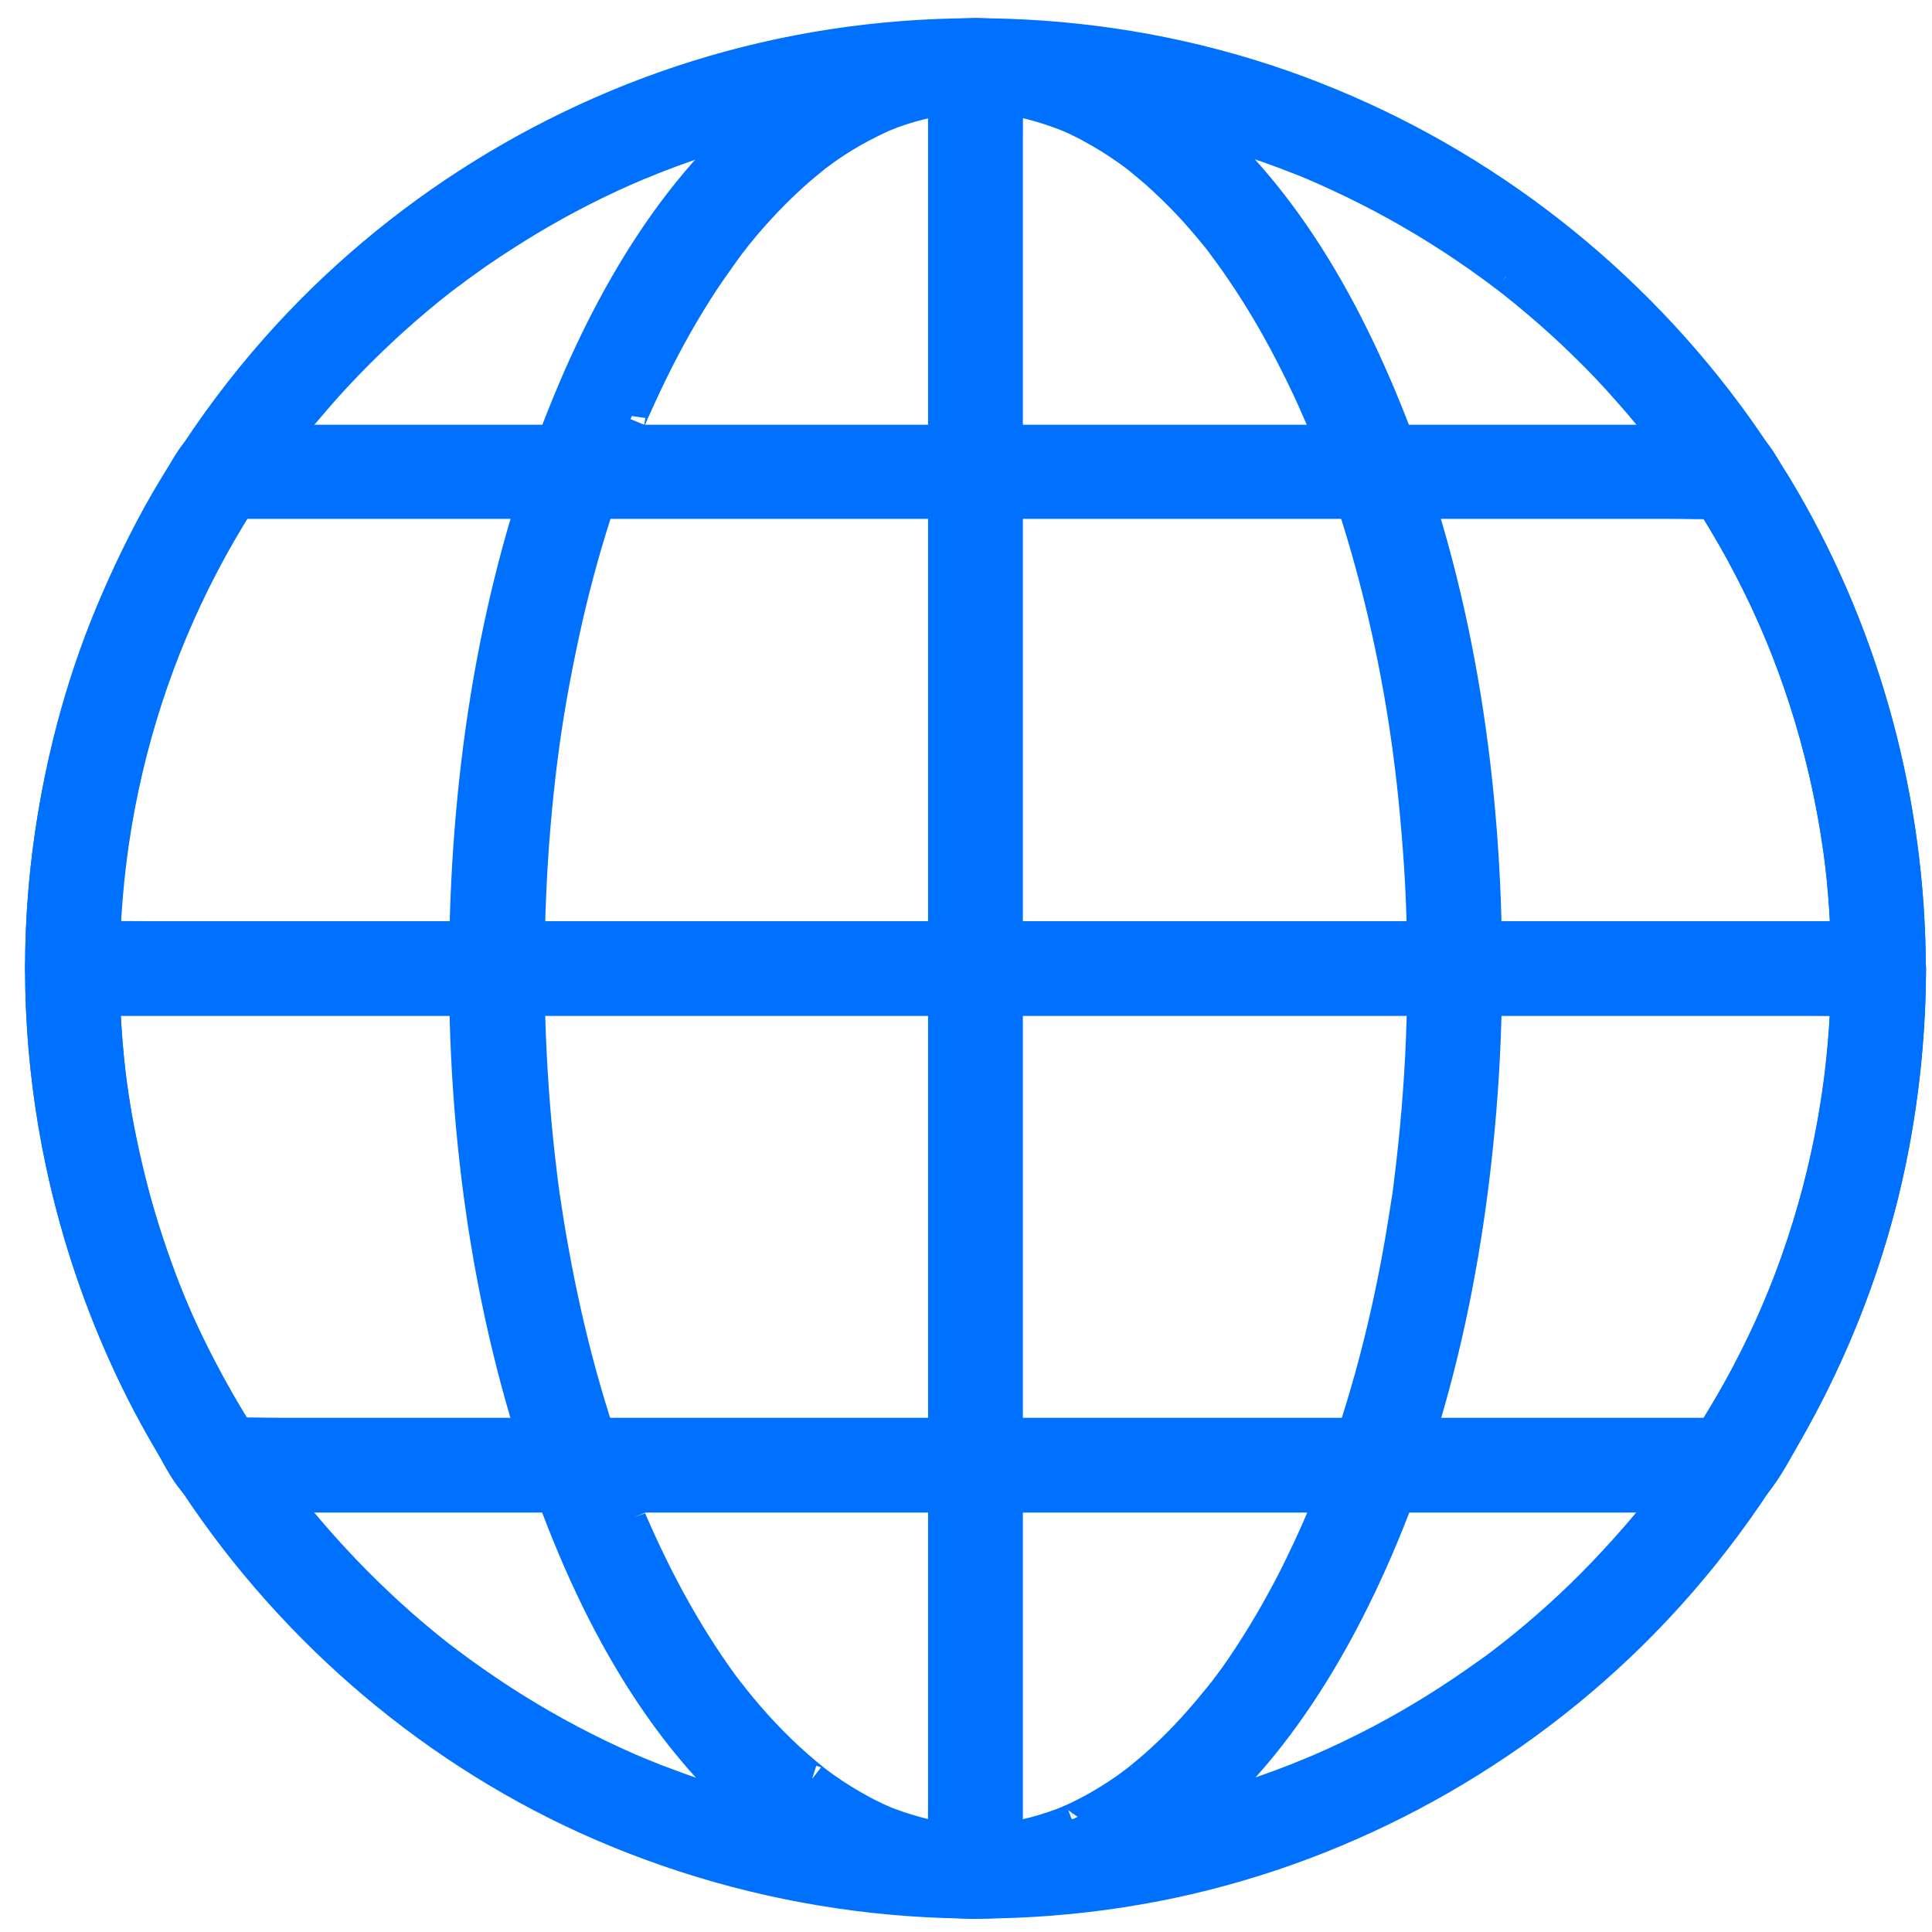
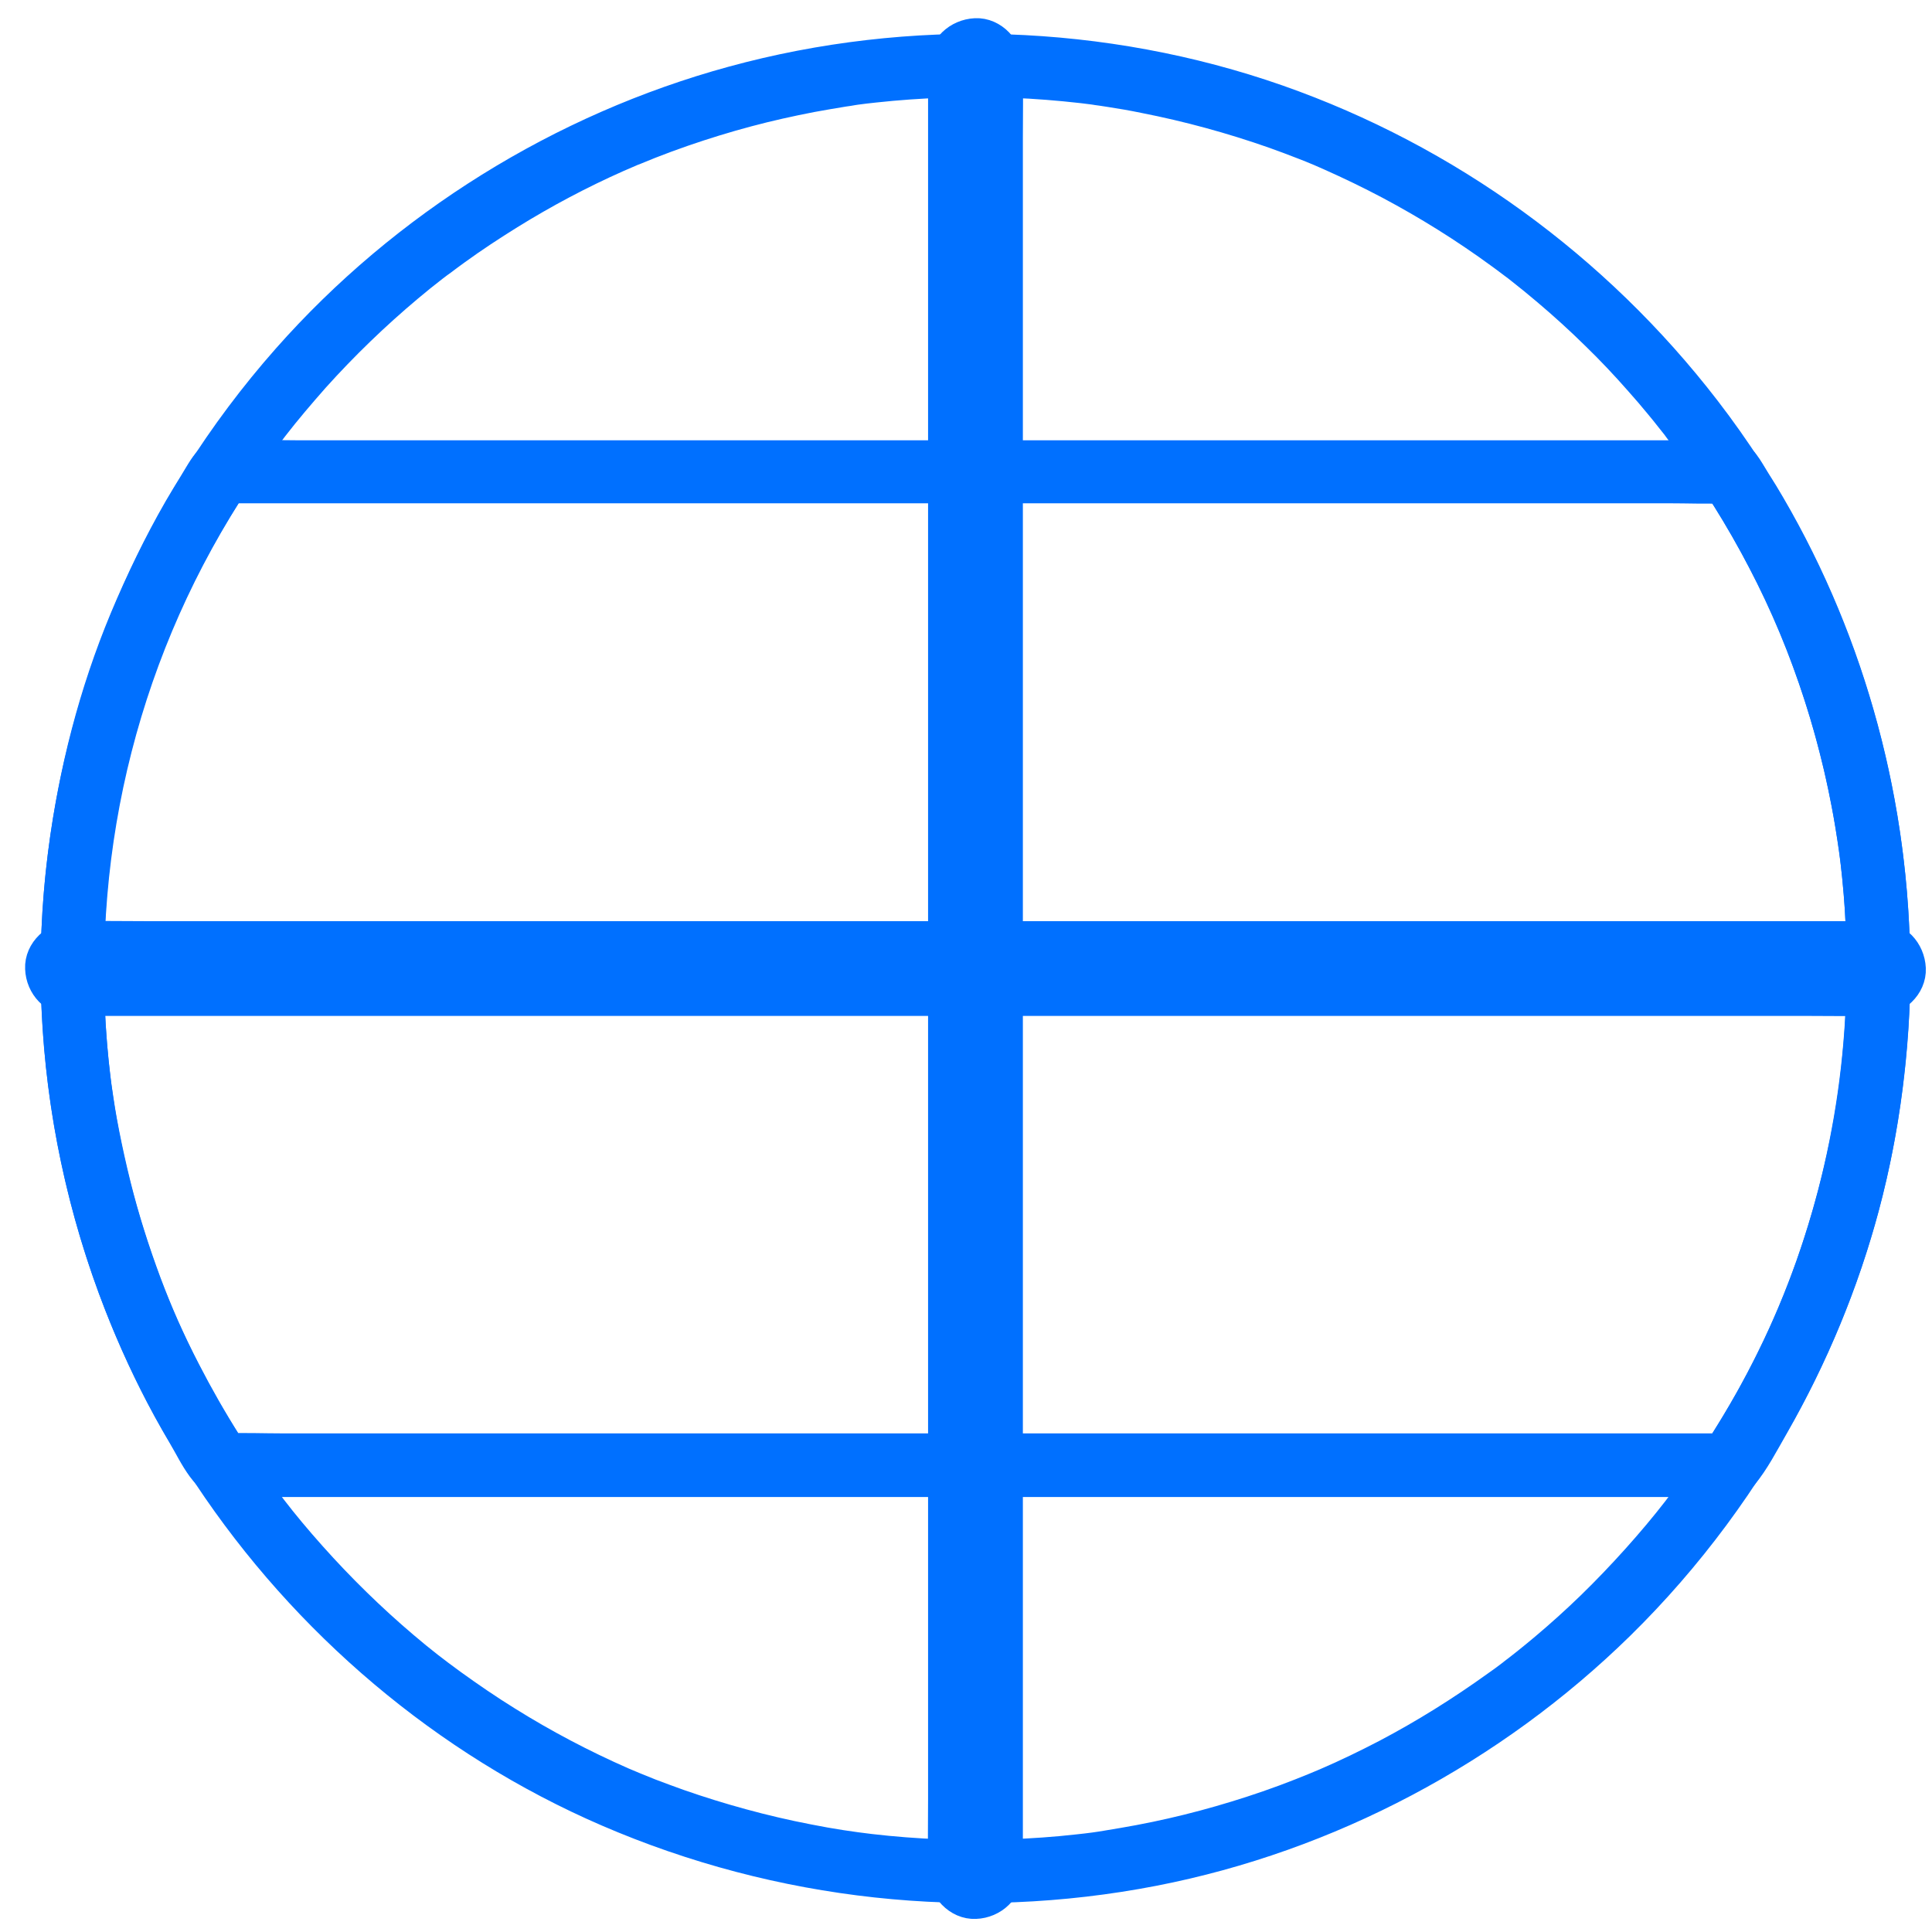
<svg xmlns="http://www.w3.org/2000/svg" width="62" height="62" viewBox="0 0 62 62" fill="none">
  <path d="M59.26 31.082C59.26 31.919 59.226 32.757 59.151 33.594C59.076 34.444 58.995 35.07 58.852 35.894C58.579 37.452 58.171 38.983 57.647 40.474C57.137 41.91 56.558 43.196 55.796 44.578C55.109 45.816 54.237 47.143 53.434 48.184C52.686 49.151 51.685 50.267 50.733 51.192C50.256 51.655 49.766 52.097 49.256 52.526C49.071 52.681 48.883 52.836 48.693 52.988C48.56 53.095 48.244 53.339 48.378 53.234C48.324 53.275 48.269 53.316 48.222 53.356C48.065 53.479 47.902 53.595 47.738 53.71C46.629 54.507 45.465 55.235 44.261 55.868C43.635 56.194 43.002 56.501 42.355 56.779C42.165 56.861 41.899 56.97 41.573 57.099C41.226 57.236 40.879 57.365 40.525 57.487C39.205 57.943 37.843 58.311 36.469 58.569C36.128 58.631 35.788 58.692 35.448 58.746C35.313 58.773 35.175 58.787 35.039 58.809C35.029 58.81 35.043 58.808 35.101 58.801C34.91 58.828 34.72 58.848 34.529 58.869C33.815 58.95 33.093 58.998 32.372 59.025C30.902 59.08 29.432 59.025 27.976 58.855C27.404 58.787 26.751 58.692 26.036 58.549C25.328 58.413 24.627 58.249 23.933 58.059C23.259 57.875 22.599 57.671 21.939 57.44C21.64 57.331 21.334 57.222 21.034 57.106C20.626 56.943 20.462 56.875 20.156 56.745C18.904 56.194 17.686 55.554 16.522 54.826C15.93 54.459 15.352 54.064 14.787 53.656C14.236 53.254 13.854 52.962 13.269 52.465C12.235 51.587 11.262 50.634 10.357 49.62C9.411 48.559 8.764 47.715 7.968 46.51C7.104 45.204 6.355 43.829 5.715 42.407C5.436 41.78 5.164 41.1 4.912 40.372C4.647 39.609 4.415 38.84 4.211 38.058C3.81 36.493 3.558 35.023 3.435 33.485C2.925 27.128 4.511 20.874 8.029 15.58C8.213 15.301 8.403 15.028 8.594 14.756C8.689 14.62 8.791 14.484 8.887 14.355C8.948 14.273 9.002 14.198 9.063 14.117C9.084 14.089 9.254 13.865 9.145 14.008C9.56 13.47 10.003 12.953 10.452 12.443C11.37 11.422 12.364 10.462 13.419 9.577C13.671 9.366 13.929 9.155 14.195 8.951C14.215 8.938 14.344 8.836 14.222 8.931C14.304 8.87 14.379 8.808 14.46 8.754C14.603 8.645 14.753 8.536 14.902 8.427C15.454 8.026 16.025 7.651 16.604 7.291C17.694 6.615 18.831 6.011 20.005 5.49C20.163 5.42 20.533 5.264 20.374 5.331C20.435 5.304 20.497 5.276 20.558 5.256C20.714 5.195 20.871 5.127 21.027 5.065C21.374 4.929 21.721 4.8 22.075 4.678C22.749 4.446 23.43 4.235 24.124 4.051C24.784 3.875 25.458 3.725 26.131 3.595C26.472 3.534 26.812 3.473 27.152 3.419C27.254 3.405 27.356 3.391 27.458 3.371C27.486 3.364 27.656 3.344 27.499 3.364C27.703 3.337 27.914 3.31 28.125 3.289C29.568 3.133 31.024 3.085 32.474 3.14C33.209 3.167 33.951 3.228 34.679 3.31C34.82 3.324 35.236 3.382 35.095 3.365C35.089 3.365 35.069 3.362 35.033 3.357C35.203 3.378 35.38 3.405 35.55 3.432C35.911 3.487 36.265 3.548 36.625 3.623C38.014 3.895 39.381 4.269 40.722 4.739C41.042 4.854 41.355 4.97 41.668 5.093C41.825 5.154 41.981 5.215 42.138 5.283C42.158 5.29 42.315 5.358 42.172 5.297C42.281 5.344 42.389 5.392 42.498 5.44C43.124 5.719 43.744 6.018 44.349 6.338C45.568 6.985 46.745 7.72 47.861 8.536C47.911 8.573 47.961 8.609 48.01 8.645C48.147 8.747 48.465 8.989 48.331 8.883C48.385 8.924 48.433 8.965 48.487 9.006C48.773 9.23 49.059 9.462 49.338 9.7C49.868 10.149 50.386 10.619 50.883 11.109C51.359 11.571 51.815 12.055 52.25 12.551C52.468 12.796 52.686 13.048 52.897 13.307C53.006 13.436 53.108 13.565 53.21 13.695C53.271 13.77 53.332 13.851 53.394 13.926C53.523 14.089 53.339 13.851 53.475 14.035C54.353 15.192 55.15 16.41 55.85 17.689C57.348 20.425 58.362 23.358 58.892 26.502C59.022 27.265 59.097 27.877 59.165 28.687C59.233 29.483 59.26 30.286 59.26 31.082C59.26 31.613 59.73 32.13 60.281 32.103C60.832 32.076 61.301 31.654 61.301 31.082C61.288 24.522 59.124 18.05 55.115 12.851C51.543 8.216 46.69 4.684 41.164 2.745C35.489 0.758 29.187 0.553 23.389 2.139C17.802 3.664 12.684 6.848 8.852 11.184C4.565 16.036 1.945 22.174 1.407 28.626C0.849 35.268 2.578 42.059 6.273 47.613C9.458 52.417 14.018 56.296 19.312 58.583C24.906 60.999 31.127 61.679 37.115 60.516C42.825 59.406 48.167 56.562 52.318 52.492C56.796 48.096 59.866 42.284 60.886 36.091C61.159 34.437 61.301 32.763 61.308 31.082C61.308 30.552 60.839 30.034 60.288 30.062C59.73 30.089 59.26 30.511 59.26 31.082Z" fill="#0070FF" />
-   <path d="M59.26 31.082C59.26 31.919 59.226 32.757 59.151 33.594C59.076 34.444 58.995 35.07 58.852 35.894C58.579 37.452 58.171 38.983 57.647 40.474C57.137 41.91 56.558 43.196 55.796 44.578C55.109 45.816 54.237 47.143 53.434 48.184C52.686 49.151 51.685 50.267 50.733 51.192C50.256 51.655 49.766 52.097 49.256 52.526C49.071 52.681 48.883 52.836 48.693 52.988C48.56 53.095 48.244 53.339 48.378 53.234V53.234C48.324 53.275 48.269 53.316 48.222 53.356C48.065 53.479 47.902 53.595 47.738 53.71C46.629 54.507 45.465 55.235 44.261 55.868C43.635 56.194 43.002 56.501 42.355 56.779C42.165 56.861 41.899 56.97 41.573 57.099C41.226 57.236 40.879 57.365 40.525 57.487C39.205 57.943 37.843 58.311 36.469 58.569C36.128 58.631 35.788 58.692 35.448 58.746V58.746C35.313 58.773 35.175 58.787 35.039 58.809C35.029 58.81 35.043 58.808 35.101 58.801C34.91 58.828 34.72 58.848 34.529 58.869C33.815 58.95 33.093 58.998 32.372 59.025C30.902 59.08 29.432 59.025 27.976 58.855C27.404 58.787 26.751 58.692 26.036 58.549C25.328 58.413 24.627 58.249 23.933 58.059C23.259 57.875 22.599 57.671 21.939 57.44C21.64 57.331 21.334 57.222 21.034 57.106C20.626 56.943 20.462 56.875 20.156 56.745C18.904 56.194 17.686 55.554 16.522 54.826C15.93 54.459 15.352 54.064 14.787 53.656C14.236 53.254 13.854 52.962 13.269 52.465C12.235 51.587 11.262 50.634 10.357 49.62C9.411 48.559 8.764 47.715 7.968 46.51C7.104 45.204 6.355 43.829 5.715 42.407C5.436 41.78 5.164 41.1 4.912 40.372C4.647 39.609 4.415 38.84 4.211 38.058C3.81 36.493 3.558 35.023 3.435 33.485C2.925 27.128 4.511 20.874 8.029 15.58C8.213 15.301 8.403 15.028 8.594 14.756C8.689 14.62 8.791 14.484 8.887 14.355C8.948 14.273 9.002 14.198 9.063 14.117C9.084 14.089 9.254 13.865 9.145 14.008C9.56 13.47 10.003 12.953 10.452 12.443C11.37 11.422 12.364 10.462 13.419 9.577C13.671 9.366 13.929 9.155 14.195 8.951C14.215 8.938 14.344 8.836 14.222 8.931C14.304 8.87 14.379 8.808 14.46 8.754C14.603 8.645 14.753 8.536 14.902 8.427C15.454 8.026 16.025 7.651 16.604 7.291C17.694 6.615 18.831 6.011 20.005 5.49C20.163 5.42 20.533 5.264 20.374 5.331V5.331C20.435 5.304 20.497 5.276 20.558 5.256C20.714 5.195 20.871 5.127 21.027 5.065C21.374 4.929 21.721 4.8 22.075 4.678C22.749 4.446 23.43 4.235 24.124 4.051C24.784 3.875 25.458 3.725 26.131 3.595C26.472 3.534 26.812 3.473 27.152 3.419C27.254 3.405 27.356 3.391 27.458 3.371C27.486 3.364 27.656 3.344 27.499 3.364C27.703 3.337 27.914 3.31 28.125 3.289C29.568 3.133 31.024 3.085 32.474 3.14C33.209 3.167 33.951 3.228 34.679 3.31V3.31C34.82 3.324 35.236 3.382 35.095 3.365C35.089 3.365 35.069 3.362 35.033 3.357C35.203 3.378 35.38 3.405 35.55 3.432C35.911 3.487 36.265 3.548 36.625 3.623C38.014 3.895 39.381 4.269 40.722 4.739C41.042 4.854 41.355 4.97 41.668 5.093C41.825 5.154 41.981 5.215 42.138 5.283C42.158 5.29 42.315 5.358 42.172 5.297C42.281 5.344 42.389 5.392 42.498 5.44C43.124 5.719 43.744 6.018 44.349 6.338C45.568 6.985 46.745 7.72 47.861 8.536C47.911 8.573 47.961 8.609 48.01 8.645C48.147 8.747 48.465 8.989 48.331 8.883V8.883C48.385 8.924 48.433 8.965 48.487 9.006C48.773 9.23 49.059 9.462 49.338 9.7C49.868 10.149 50.386 10.619 50.883 11.109C51.359 11.571 51.815 12.055 52.25 12.551C52.468 12.796 52.686 13.048 52.897 13.307C53.006 13.436 53.108 13.565 53.21 13.695C53.271 13.77 53.332 13.851 53.394 13.926C53.523 14.089 53.339 13.851 53.475 14.035C54.353 15.192 55.15 16.41 55.85 17.689C57.348 20.425 58.362 23.358 58.892 26.502C59.022 27.265 59.097 27.877 59.165 28.687C59.233 29.483 59.26 30.286 59.26 31.082ZM59.26 31.082C59.26 31.613 59.73 32.13 60.281 32.103C60.832 32.076 61.301 31.654 61.301 31.082C61.288 24.522 59.124 18.05 55.115 12.851C51.543 8.216 46.69 4.684 41.164 2.745C35.489 0.758 29.187 0.553 23.389 2.139C17.802 3.664 12.684 6.848 8.852 11.184C4.565 16.036 1.945 22.174 1.407 28.626C0.849 35.268 2.578 42.059 6.273 47.613C9.458 52.417 14.018 56.296 19.312 58.583C24.906 60.999 31.127 61.679 37.115 60.516C42.825 59.406 48.167 56.562 52.318 52.492C56.796 48.096 59.866 42.284 60.886 36.091C61.159 34.437 61.301 32.763 61.308 31.082C61.308 30.552 60.839 30.034 60.288 30.062C59.73 30.089 59.26 30.511 59.26 31.082Z" stroke="#0070FF" />
-   <path d="M45.663 31.082C45.663 32.613 45.602 34.144 45.473 35.669C45.412 36.39 45.337 37.105 45.248 37.826C45.242 37.901 45.228 37.976 45.221 38.05C45.173 38.411 45.235 37.962 45.208 38.166C45.187 38.33 45.16 38.5 45.133 38.663C45.078 39.03 45.017 39.391 44.956 39.759C44.507 42.386 43.84 44.978 42.907 47.476C42.805 47.748 42.703 48.02 42.594 48.286C42.533 48.435 42.472 48.578 42.41 48.728C42.478 48.565 42.417 48.715 42.404 48.748C42.37 48.837 42.329 48.919 42.295 49.007C42.057 49.551 41.798 50.096 41.533 50.627C41.029 51.614 40.471 52.573 39.845 53.492C39.709 53.696 39.566 53.893 39.416 54.091C39.334 54.2 39.253 54.309 39.171 54.411C39.3 54.24 39.212 54.356 39.185 54.39C39.137 54.451 39.089 54.513 39.035 54.574C38.722 54.962 38.389 55.343 38.048 55.704C37.715 56.051 37.374 56.384 37.014 56.697C36.85 56.84 36.687 56.969 36.524 57.105C36.381 57.214 36.544 57.092 36.565 57.078C36.517 57.112 36.469 57.146 36.428 57.18C36.326 57.255 36.224 57.33 36.122 57.405C35.768 57.65 35.408 57.874 35.033 58.079C34.85 58.174 34.666 58.269 34.475 58.358C34.407 58.385 34.108 58.514 34.394 58.398C34.285 58.439 34.176 58.487 34.067 58.528C33.679 58.671 33.284 58.793 32.876 58.882C32.692 58.922 32.502 58.957 32.318 58.984C32.293 58.989 32.277 58.992 32.267 58.994C32.229 59.002 32.282 58.992 32.243 58.997C32.127 59.011 32.012 59.018 31.896 59.031C31.495 59.059 31.093 59.059 30.692 59.025C30.59 59.018 30.481 59.004 30.378 58.997C30.338 58.991 30.29 58.991 30.256 58.984C30.528 59.045 30.406 59.004 30.338 58.991C30.134 58.957 29.923 58.922 29.718 58.875C29.317 58.78 28.915 58.657 28.534 58.514C28.446 58.48 28.357 58.446 28.262 58.405C28.561 58.528 28.208 58.378 28.146 58.351C27.949 58.256 27.752 58.16 27.561 58.051C27.187 57.847 26.819 57.616 26.472 57.371C26.391 57.31 26.302 57.248 26.221 57.187C26.173 57.153 26.125 57.119 26.084 57.085C26.282 57.228 26.166 57.146 26.125 57.112C25.941 56.963 25.758 56.813 25.581 56.656C24.846 56.01 24.172 55.288 23.56 54.52C23.512 54.458 23.342 54.24 23.471 54.411C23.389 54.302 23.308 54.2 23.226 54.091C23.063 53.873 22.906 53.648 22.756 53.424C22.457 52.981 22.171 52.526 21.899 52.063C21.314 51.062 20.797 50.028 20.334 48.966C20.313 48.919 20.157 48.558 20.232 48.735C20.171 48.585 20.109 48.442 20.048 48.292C19.925 47.993 19.81 47.694 19.701 47.387C19.483 46.795 19.279 46.203 19.088 45.604C18.687 44.332 18.347 43.039 18.068 41.732C17.918 41.045 17.789 40.351 17.666 39.65C17.612 39.323 17.557 38.996 17.51 38.663C17.482 38.5 17.462 38.33 17.435 38.166C17.407 37.955 17.469 38.411 17.421 38.05C17.407 37.942 17.394 37.826 17.38 37.717C17.197 36.247 17.081 34.77 17.02 33.287C16.904 30.306 17.02 27.305 17.394 24.344C17.435 24.018 17.462 23.848 17.516 23.453C17.571 23.085 17.632 22.725 17.693 22.364C17.816 21.67 17.952 20.976 18.102 20.288C18.381 19.002 18.721 17.73 19.122 16.477C19.32 15.865 19.531 15.252 19.755 14.654C19.864 14.368 19.973 14.082 20.089 13.803C20.137 13.687 20.184 13.565 20.232 13.449C20.15 13.646 20.273 13.361 20.279 13.347C20.313 13.258 20.354 13.177 20.395 13.088C20.858 12.047 21.368 11.026 21.947 10.046C22.226 9.577 22.518 9.107 22.831 8.658C22.981 8.447 23.131 8.236 23.28 8.025C23.342 7.937 23.41 7.855 23.471 7.767C23.335 7.943 23.451 7.794 23.485 7.753C23.539 7.678 23.6 7.61 23.655 7.535C24.254 6.793 24.914 6.099 25.628 5.473C25.792 5.33 25.955 5.201 26.118 5.065C26.309 4.908 25.935 5.194 26.132 5.051C26.166 5.024 26.207 4.997 26.241 4.97C26.336 4.901 26.425 4.833 26.52 4.765C26.881 4.514 27.255 4.282 27.643 4.078C27.826 3.983 28.01 3.887 28.201 3.799C28.242 3.779 28.282 3.765 28.317 3.745C28.514 3.649 28.146 3.813 28.282 3.758C28.391 3.717 28.5 3.67 28.609 3.629C28.99 3.486 29.371 3.377 29.766 3.289C29.95 3.248 30.14 3.221 30.324 3.187C30.542 3.146 30.127 3.207 30.27 3.193C30.324 3.187 30.372 3.18 30.426 3.173C30.528 3.159 30.637 3.152 30.739 3.146C31.148 3.118 31.563 3.118 31.978 3.152C32.073 3.159 32.168 3.173 32.264 3.18C32.556 3.207 32.073 3.146 32.366 3.193C32.577 3.227 32.781 3.268 32.985 3.316C33.38 3.411 33.761 3.534 34.142 3.677C34.19 3.697 34.475 3.813 34.319 3.745C34.162 3.677 34.448 3.806 34.496 3.826C34.693 3.921 34.891 4.017 35.081 4.126C35.455 4.33 35.823 4.561 36.17 4.806C36.265 4.874 36.361 4.942 36.449 5.01C36.483 5.038 36.524 5.065 36.558 5.092C36.354 4.942 36.497 5.044 36.544 5.085C36.728 5.235 36.912 5.385 37.089 5.541C37.449 5.861 37.79 6.194 38.123 6.542C38.456 6.895 38.776 7.27 39.083 7.651C39.117 7.692 39.151 7.733 39.178 7.773C39.348 7.984 39.049 7.603 39.212 7.821C39.273 7.909 39.341 7.991 39.403 8.08C39.566 8.297 39.722 8.522 39.872 8.747C40.505 9.679 41.07 10.659 41.573 11.666C41.839 12.19 42.084 12.714 42.315 13.252C42.342 13.306 42.363 13.367 42.39 13.422C42.513 13.701 42.349 13.313 42.417 13.483C42.472 13.612 42.526 13.748 42.581 13.878C42.703 14.177 42.819 14.477 42.928 14.783C43.384 16.015 43.772 17.267 44.105 18.539C44.826 21.289 45.248 23.922 45.473 26.672C45.602 28.135 45.657 29.612 45.663 31.082C45.663 31.613 46.133 32.13 46.684 32.103C47.236 32.075 47.705 31.653 47.705 31.082C47.698 25.263 46.861 19.329 44.772 13.878C43.179 9.726 40.832 5.534 37.082 2.962C35.544 1.907 33.768 1.24 31.91 1.104C30.079 0.968 28.242 1.444 26.629 2.295C22.838 4.296 20.286 8.229 18.598 12.047C16.271 17.314 15.189 23.085 14.958 28.822C14.719 34.736 15.366 40.786 17.19 46.428C18.598 50.776 20.769 55.288 24.329 58.283C25.765 59.487 27.432 60.467 29.283 60.862C31.066 61.243 32.944 61.121 34.652 60.474C38.62 58.963 41.396 55.37 43.275 51.695C45.813 46.727 47.065 41.147 47.521 35.614C47.644 34.11 47.705 32.599 47.705 31.089C47.705 30.558 47.236 30.041 46.684 30.068C46.126 30.088 45.663 30.51 45.663 31.082Z" fill="#0070FF" />
-   <path d="M45.663 31.082C45.663 32.613 45.602 34.144 45.473 35.669C45.412 36.39 45.337 37.105 45.248 37.826C45.242 37.901 45.228 37.976 45.221 38.05C45.173 38.411 45.235 37.962 45.208 38.166C45.187 38.33 45.16 38.5 45.133 38.663C45.078 39.03 45.017 39.391 44.956 39.759C44.507 42.386 43.84 44.978 42.907 47.476C42.805 47.748 42.703 48.02 42.594 48.286C42.533 48.435 42.472 48.578 42.41 48.728C42.478 48.565 42.417 48.715 42.404 48.748C42.37 48.837 42.329 48.919 42.295 49.007C42.057 49.551 41.798 50.096 41.533 50.627C41.029 51.614 40.471 52.573 39.845 53.492C39.709 53.696 39.566 53.893 39.416 54.091C39.334 54.2 39.253 54.309 39.171 54.411C39.3 54.24 39.212 54.356 39.185 54.39C39.137 54.451 39.089 54.513 39.035 54.574C38.722 54.962 38.389 55.343 38.048 55.704C37.715 56.051 37.374 56.384 37.014 56.697C36.85 56.84 36.687 56.969 36.524 57.105C36.381 57.214 36.544 57.092 36.565 57.078C36.517 57.112 36.469 57.146 36.428 57.18C36.326 57.255 36.224 57.33 36.122 57.405C35.768 57.65 35.408 57.874 35.033 58.079C34.85 58.174 34.666 58.269 34.475 58.358C34.407 58.385 34.108 58.514 34.394 58.398C34.285 58.439 34.176 58.487 34.067 58.528C33.679 58.671 33.284 58.793 32.876 58.882C32.692 58.922 32.502 58.957 32.318 58.984C32.293 58.989 32.277 58.992 32.267 58.994C32.229 59.002 32.282 58.992 32.243 58.997V58.997C32.127 59.011 32.012 59.018 31.896 59.031C31.495 59.059 31.093 59.059 30.692 59.025C30.59 59.018 30.481 59.004 30.378 58.997C30.338 58.991 30.29 58.991 30.256 58.984C30.528 59.045 30.406 59.004 30.338 58.991C30.134 58.957 29.923 58.922 29.718 58.875C29.317 58.78 28.915 58.657 28.534 58.514C28.446 58.48 28.357 58.446 28.262 58.405C28.561 58.528 28.208 58.378 28.146 58.351C27.949 58.256 27.752 58.16 27.561 58.051C27.187 57.847 26.819 57.616 26.472 57.371C26.391 57.31 26.302 57.248 26.221 57.187C26.173 57.153 26.125 57.119 26.084 57.085C26.282 57.228 26.166 57.146 26.125 57.112C25.941 56.963 25.758 56.813 25.581 56.656C24.846 56.01 24.172 55.288 23.56 54.52C23.512 54.458 23.342 54.24 23.471 54.411C23.389 54.302 23.308 54.2 23.226 54.091C23.063 53.873 22.906 53.648 22.756 53.424C22.457 52.981 22.171 52.526 21.899 52.063C21.314 51.062 20.797 50.028 20.334 48.966C20.313 48.919 20.157 48.558 20.232 48.735C20.171 48.585 20.109 48.442 20.048 48.292C19.925 47.993 19.81 47.694 19.701 47.387C19.483 46.795 19.279 46.203 19.088 45.604C18.687 44.332 18.347 43.039 18.068 41.732C17.918 41.045 17.789 40.351 17.666 39.65C17.612 39.323 17.557 38.996 17.51 38.663C17.482 38.5 17.462 38.33 17.435 38.166C17.407 37.955 17.469 38.411 17.421 38.05C17.407 37.942 17.394 37.826 17.38 37.717C17.197 36.247 17.081 34.77 17.02 33.287C16.904 30.306 17.02 27.305 17.394 24.344C17.435 24.018 17.462 23.848 17.516 23.453C17.571 23.085 17.632 22.725 17.693 22.364C17.816 21.67 17.952 20.976 18.102 20.288C18.381 19.002 18.721 17.73 19.122 16.477C19.32 15.865 19.531 15.252 19.755 14.654C19.864 14.368 19.973 14.082 20.089 13.803C20.137 13.687 20.184 13.565 20.232 13.449C20.15 13.646 20.273 13.361 20.279 13.347C20.313 13.258 20.354 13.177 20.395 13.088C20.858 12.047 21.368 11.026 21.947 10.046C22.226 9.577 22.518 9.107 22.831 8.658C22.981 8.447 23.131 8.236 23.28 8.025C23.342 7.937 23.41 7.855 23.471 7.767C23.335 7.943 23.451 7.794 23.485 7.753C23.539 7.678 23.6 7.61 23.655 7.535C24.254 6.793 24.914 6.099 25.628 5.473C25.792 5.33 25.955 5.201 26.118 5.065C26.309 4.908 25.935 5.194 26.132 5.051C26.166 5.024 26.207 4.997 26.241 4.97C26.336 4.901 26.425 4.833 26.52 4.765C26.881 4.514 27.255 4.282 27.643 4.078C27.826 3.983 28.01 3.887 28.201 3.799C28.242 3.779 28.282 3.765 28.317 3.745C28.514 3.649 28.146 3.813 28.282 3.758C28.391 3.717 28.5 3.67 28.609 3.629C28.99 3.486 29.371 3.377 29.766 3.289C29.95 3.248 30.14 3.221 30.324 3.187C30.542 3.146 30.127 3.207 30.27 3.193C30.324 3.187 30.372 3.18 30.426 3.173C30.528 3.159 30.637 3.152 30.739 3.146C31.148 3.118 31.563 3.118 31.978 3.152C32.073 3.159 32.168 3.173 32.264 3.18C32.556 3.207 32.073 3.146 32.366 3.193C32.577 3.227 32.781 3.268 32.985 3.316C33.38 3.411 33.761 3.534 34.142 3.677C34.19 3.697 34.475 3.813 34.319 3.745C34.162 3.677 34.448 3.806 34.496 3.826C34.693 3.921 34.891 4.017 35.081 4.126C35.455 4.33 35.823 4.561 36.17 4.806C36.265 4.874 36.361 4.942 36.449 5.01C36.483 5.038 36.524 5.065 36.558 5.092C36.354 4.942 36.497 5.044 36.544 5.085C36.728 5.235 36.912 5.385 37.089 5.541C37.449 5.861 37.79 6.194 38.123 6.542C38.456 6.895 38.776 7.27 39.083 7.651C39.117 7.692 39.151 7.733 39.178 7.773C39.348 7.984 39.049 7.603 39.212 7.821C39.273 7.909 39.341 7.991 39.403 8.08C39.566 8.297 39.722 8.522 39.872 8.747C40.505 9.679 41.07 10.659 41.573 11.666C41.839 12.19 42.084 12.714 42.315 13.252C42.342 13.306 42.363 13.367 42.39 13.422C42.513 13.701 42.349 13.313 42.417 13.483C42.472 13.612 42.526 13.748 42.581 13.878C42.703 14.177 42.819 14.477 42.928 14.783C43.384 16.015 43.772 17.267 44.105 18.539C44.826 21.289 45.248 23.922 45.473 26.672C45.602 28.135 45.657 29.612 45.663 31.082ZM45.663 31.082C45.663 31.613 46.133 32.13 46.684 32.103C47.236 32.075 47.705 31.653 47.705 31.082C47.698 25.263 46.861 19.329 44.772 13.878C43.179 9.726 40.832 5.534 37.082 2.962C35.544 1.907 33.768 1.24 31.91 1.104C30.079 0.968 28.242 1.444 26.629 2.295C22.838 4.296 20.286 8.229 18.598 12.047C16.271 17.314 15.189 23.085 14.958 28.822C14.719 34.736 15.366 40.786 17.19 46.428C18.598 50.776 20.769 55.288 24.329 58.283C25.765 59.487 27.432 60.467 29.283 60.862C31.066 61.243 32.944 61.121 34.652 60.474C38.62 58.963 41.396 55.37 43.275 51.695C45.813 46.727 47.065 41.147 47.521 35.614C47.644 34.11 47.705 32.599 47.705 31.089C47.705 30.558 47.236 30.041 46.684 30.068C46.126 30.088 45.663 30.51 45.663 31.082Z" stroke="#0070FF" />
  <path d="M59.26 31.082C59.254 35.328 58.287 39.595 56.422 43.372C55.969 44.296 55.462 45.19 54.912 46.058C54.842 46.17 54.968 46.304 55.083 46.239C55.195 46.175 55.15 45.999 55.021 45.999C54.751 45.999 54.482 45.999 54.211 45.999C53.04 45.999 51.87 45.999 50.692 45.999C48.95 45.999 47.208 45.999 45.473 45.999C43.356 45.999 41.246 45.999 39.13 45.999C36.816 45.999 34.502 45.999 32.182 45.999C29.834 45.999 27.486 45.999 25.138 45.999C22.947 45.999 20.762 45.999 18.571 45.999C16.727 45.999 14.889 45.999 13.045 45.999C11.718 45.999 10.391 45.999 9.071 45.999C8.438 45.999 7.805 45.972 7.172 45.999C7.15 45.999 7.142 46.029 7.161 46.04C7.278 46.108 7.396 46.176 7.514 46.244C7.633 46.312 7.762 46.175 7.688 46.058C7.22 45.318 6.785 44.555 6.383 43.774C5.886 42.814 5.512 41.964 5.151 41.004C4.777 39.997 4.45 38.976 4.191 37.935C4.055 37.39 3.933 36.839 3.824 36.288C3.776 36.036 3.728 35.791 3.688 35.539C3.667 35.403 3.647 35.267 3.626 35.131C3.606 34.995 3.586 34.852 3.579 34.818C3.007 30.428 3.429 26.114 4.858 21.949C5.558 19.913 6.503 17.964 7.688 16.092C7.758 15.981 7.632 15.846 7.518 15.912C7.406 15.976 7.45 16.151 7.579 16.151H8.39H11.909H17.128H23.471H30.419H37.463H44.03H49.556H53.53C54.163 16.151 54.796 16.178 55.429 16.151C55.451 16.151 55.459 16.121 55.44 16.11C55.323 16.041 55.205 15.973 55.087 15.906C54.968 15.837 54.839 15.975 54.913 16.091C55.381 16.831 55.816 17.594 56.218 18.376C56.715 19.336 57.09 20.186 57.45 21.146C57.824 22.153 58.151 23.174 58.41 24.215C58.546 24.739 58.661 25.27 58.764 25.801C58.818 26.066 58.866 26.338 58.907 26.604C58.927 26.719 58.941 26.835 58.961 26.951C58.966 26.98 58.97 27.009 58.974 27.039C58.987 27.135 59.022 27.359 59.009 27.264C59.185 28.537 59.26 29.809 59.26 31.082C59.26 31.613 59.73 32.13 60.281 32.102C60.832 32.075 61.302 31.653 61.302 31.082C61.288 25.794 59.893 20.54 57.226 15.967C57.076 15.708 56.919 15.45 56.756 15.198C56.511 14.81 56.266 14.272 55.783 14.164C55.688 14.143 55.579 14.13 55.483 14.13C55.395 14.123 55.306 14.13 55.218 14.13C54.789 14.13 54.354 14.13 53.925 14.13C52.217 14.13 50.509 14.13 48.8 14.13C46.282 14.13 43.758 14.13 41.24 14.13C38.293 14.13 35.346 14.13 32.393 14.13C29.398 14.13 26.404 14.13 23.41 14.13C20.756 14.13 18.095 14.13 15.441 14.13C13.501 14.13 11.568 14.13 9.629 14.13C8.799 14.13 7.955 14.089 7.124 14.13C6.886 14.143 6.675 14.197 6.478 14.347C6.199 14.565 6.008 14.946 5.818 15.252C5.648 15.525 5.484 15.797 5.321 16.076C4.654 17.233 4.076 18.437 3.558 19.669C2.544 22.099 1.891 24.657 1.551 27.277C0.863 32.572 1.639 37.996 3.729 42.909C4.225 44.073 4.79 45.203 5.437 46.292C5.818 46.931 6.26 48 7.09 48.041H7.124C7.39 48.047 7.662 48.041 7.934 48.041H12.296H19.374H28.01H37.061H45.384H51.809H55.238H55.49C55.831 48.027 56.096 47.905 56.314 47.639C56.715 47.156 57.028 46.544 57.341 45.999C58.627 43.753 59.635 41.324 60.302 38.819C60.968 36.301 61.302 33.688 61.309 31.082C61.309 30.551 60.839 30.034 60.288 30.061C59.73 30.088 59.26 30.51 59.26 31.082Z" fill="#0070FF" />
-   <path d="M59.26 31.082C59.254 35.328 58.287 39.595 56.422 43.372C55.969 44.296 55.462 45.19 54.912 46.058C54.842 46.17 54.968 46.304 55.083 46.239V46.239C55.195 46.175 55.15 45.999 55.021 45.999C54.751 45.999 54.482 45.999 54.211 45.999C53.04 45.999 51.87 45.999 50.692 45.999C48.95 45.999 47.208 45.999 45.473 45.999C43.356 45.999 41.246 45.999 39.13 45.999C36.816 45.999 34.502 45.999 32.182 45.999C29.834 45.999 27.486 45.999 25.138 45.999C22.947 45.999 20.762 45.999 18.571 45.999C16.727 45.999 14.889 45.999 13.045 45.999C11.718 45.999 10.391 45.999 9.071 45.999C8.438 45.999 7.805 45.972 7.172 45.999V45.999C7.15 45.999 7.142 46.029 7.161 46.04C7.278 46.108 7.396 46.176 7.514 46.244C7.633 46.312 7.762 46.175 7.688 46.058C7.22 45.318 6.785 44.555 6.383 43.774C5.886 42.814 5.512 41.964 5.151 41.004C4.777 39.997 4.45 38.976 4.191 37.935C4.055 37.39 3.933 36.839 3.824 36.288C3.776 36.036 3.728 35.791 3.688 35.539C3.667 35.403 3.647 35.267 3.626 35.131C3.606 34.995 3.586 34.852 3.579 34.818C3.007 30.428 3.429 26.114 4.858 21.949C5.558 19.913 6.503 17.964 7.688 16.092C7.758 15.981 7.632 15.846 7.518 15.912V15.912C7.406 15.976 7.45 16.151 7.579 16.151H8.39H11.909H17.128H23.471H30.419H37.463H44.03H49.556H53.53C54.163 16.151 54.796 16.178 55.429 16.151V16.151C55.451 16.151 55.459 16.121 55.44 16.11C55.323 16.041 55.205 15.973 55.087 15.906C54.968 15.837 54.839 15.975 54.913 16.091C55.381 16.831 55.816 17.594 56.218 18.376C56.715 19.336 57.09 20.186 57.45 21.146C57.824 22.153 58.151 23.174 58.41 24.215C58.546 24.739 58.661 25.27 58.764 25.801C58.818 26.066 58.866 26.338 58.907 26.604C58.927 26.719 58.941 26.835 58.961 26.951C58.966 26.98 58.97 27.009 58.974 27.039C58.987 27.135 59.022 27.359 59.009 27.264V27.264C59.185 28.537 59.26 29.809 59.26 31.082ZM59.26 31.082C59.26 31.613 59.73 32.13 60.281 32.102C60.832 32.075 61.302 31.653 61.302 31.082C61.288 25.794 59.893 20.54 57.226 15.967C57.076 15.708 56.919 15.45 56.756 15.198C56.511 14.81 56.266 14.272 55.783 14.164C55.688 14.143 55.579 14.13 55.483 14.13C55.395 14.123 55.306 14.13 55.218 14.13C54.789 14.13 54.354 14.13 53.925 14.13C52.217 14.13 50.509 14.13 48.8 14.13C46.282 14.13 43.758 14.13 41.24 14.13C38.293 14.13 35.346 14.13 32.393 14.13C29.398 14.13 26.404 14.13 23.41 14.13C20.756 14.13 18.095 14.13 15.441 14.13C13.501 14.13 11.568 14.13 9.629 14.13C8.799 14.13 7.955 14.089 7.124 14.13C6.886 14.143 6.675 14.197 6.478 14.347C6.199 14.565 6.008 14.946 5.818 15.252C5.648 15.525 5.484 15.797 5.321 16.076C4.654 17.233 4.076 18.437 3.558 19.669C2.544 22.099 1.891 24.657 1.551 27.277C0.863 32.572 1.639 37.996 3.729 42.909C4.225 44.073 4.79 45.203 5.437 46.292C5.818 46.931 6.26 48 7.09 48.041H7.124C7.39 48.047 7.662 48.041 7.934 48.041H12.296H19.374H28.01H37.061H45.384H51.809H55.238H55.49C55.831 48.027 56.096 47.905 56.314 47.639C56.715 47.156 57.028 46.544 57.341 45.999C58.627 43.753 59.635 41.324 60.302 38.819C60.968 36.301 61.302 33.688 61.309 31.082C61.309 30.551 60.839 30.034 60.288 30.061C59.73 30.088 59.26 30.51 59.26 31.082Z" stroke="#0070FF" />
  <path d="M2.327 32.102H3.878H8.091H14.338H21.933H30.283H38.681H46.541H53.156H57.933C58.682 32.102 59.437 32.116 60.186 32.102H60.281C60.812 32.102 61.329 31.633 61.302 31.081C61.275 30.53 60.853 30.061 60.281 30.061C59.764 30.061 59.247 30.061 58.73 30.061C57.328 30.061 55.926 30.061 54.517 30.061C52.434 30.061 50.352 30.061 48.27 30.061C45.738 30.061 43.206 30.061 40.675 30.061C37.891 30.061 35.108 30.061 32.325 30.061C29.528 30.061 26.724 30.061 23.927 30.061C21.307 30.061 18.687 30.061 16.067 30.061C13.862 30.061 11.657 30.061 9.452 30.061C7.859 30.061 6.267 30.061 4.674 30.061C3.926 30.061 3.17 30.047 2.422 30.061C2.388 30.061 2.354 30.061 2.327 30.061C1.796 30.061 1.278 30.53 1.306 31.081C1.326 31.633 1.755 32.102 2.327 32.102Z" fill="#0070FF" stroke="#0070FF" />
  <path d="M32.325 60.059C32.325 59.542 32.325 59.025 32.325 58.508C32.325 57.106 32.325 55.704 32.325 54.295C32.325 52.213 32.325 50.13 32.325 48.048C32.325 45.516 32.325 42.985 32.325 40.453C32.325 37.67 32.325 34.886 32.325 32.103C32.325 29.306 32.325 26.502 32.325 23.705C32.325 21.085 32.325 18.465 32.325 15.845C32.325 13.64 32.325 11.435 32.325 9.23C32.325 7.638 32.325 6.045 32.325 4.453C32.325 3.704 32.339 2.949 32.325 2.2C32.325 2.166 32.325 2.132 32.325 2.105C32.325 1.574 31.855 1.057 31.304 1.084C30.753 1.111 30.283 1.533 30.283 2.105V3.656V7.869V14.116V21.711V30.061V38.459V46.319V52.934V57.712C30.283 58.46 30.27 59.216 30.283 59.964V60.059C30.283 60.59 30.753 61.107 31.304 61.08C31.855 61.06 32.325 60.631 32.325 60.059Z" fill="#0070FF" stroke="#0070FF" />
</svg>